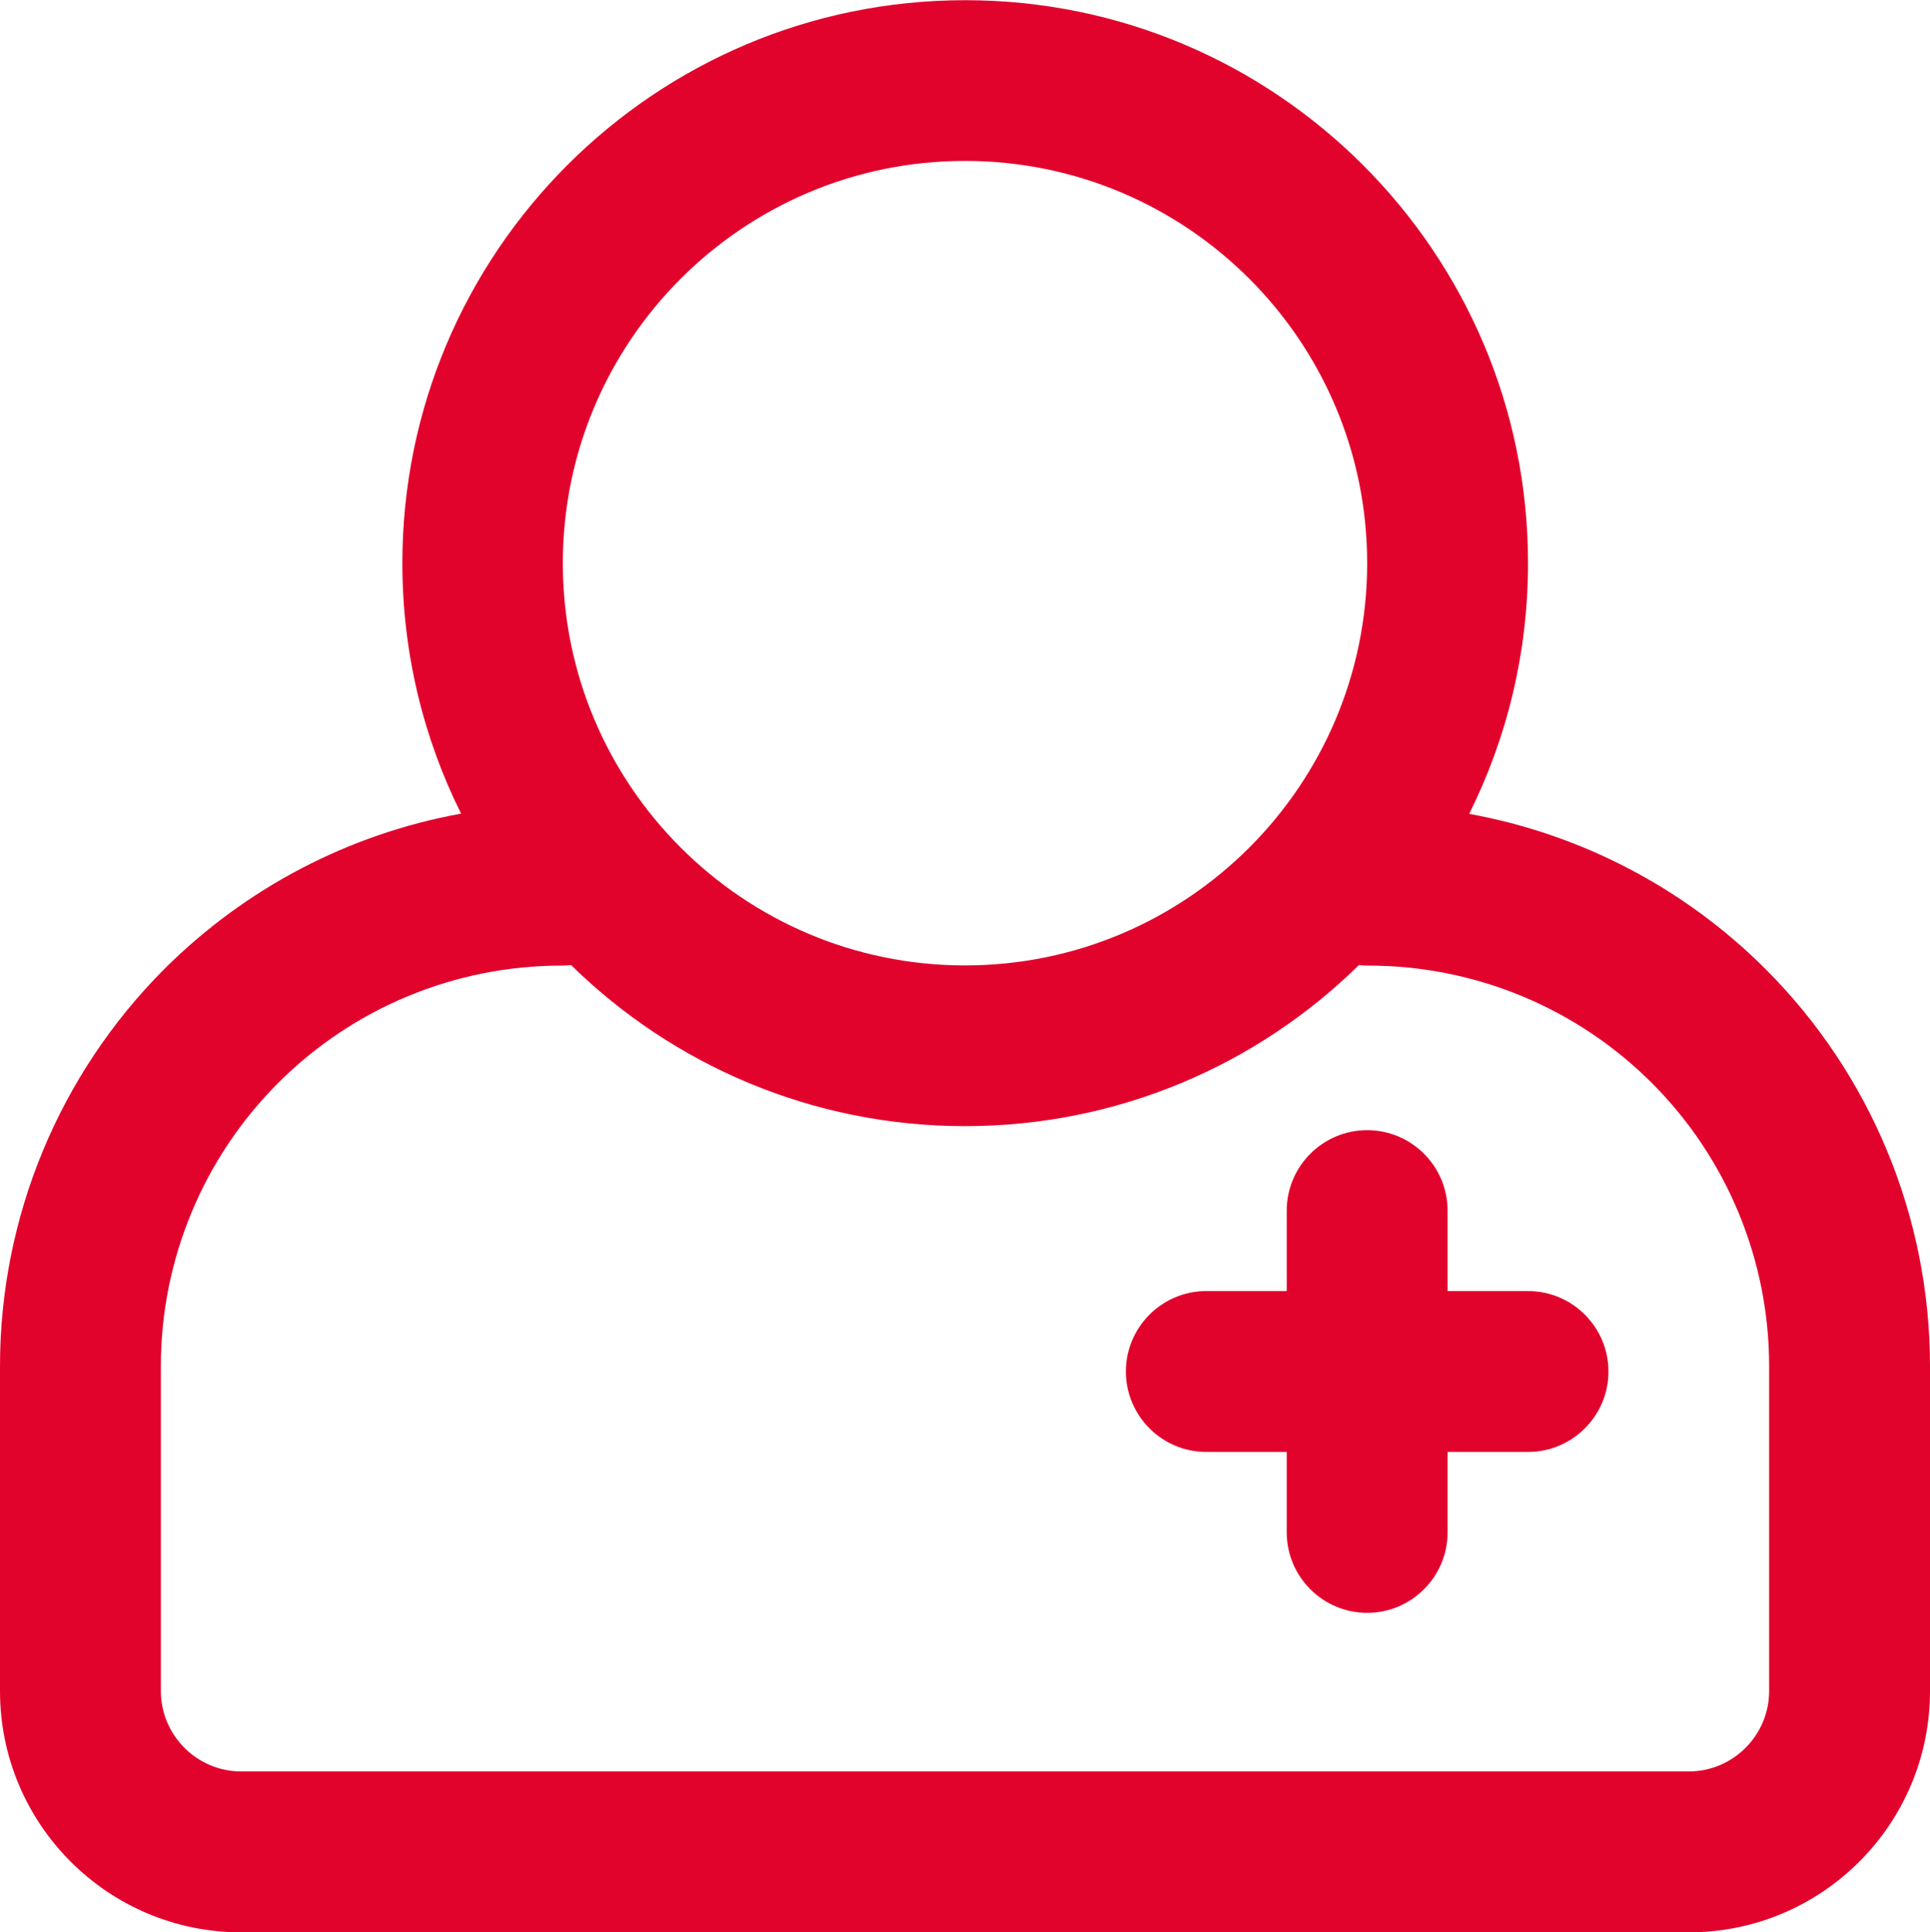
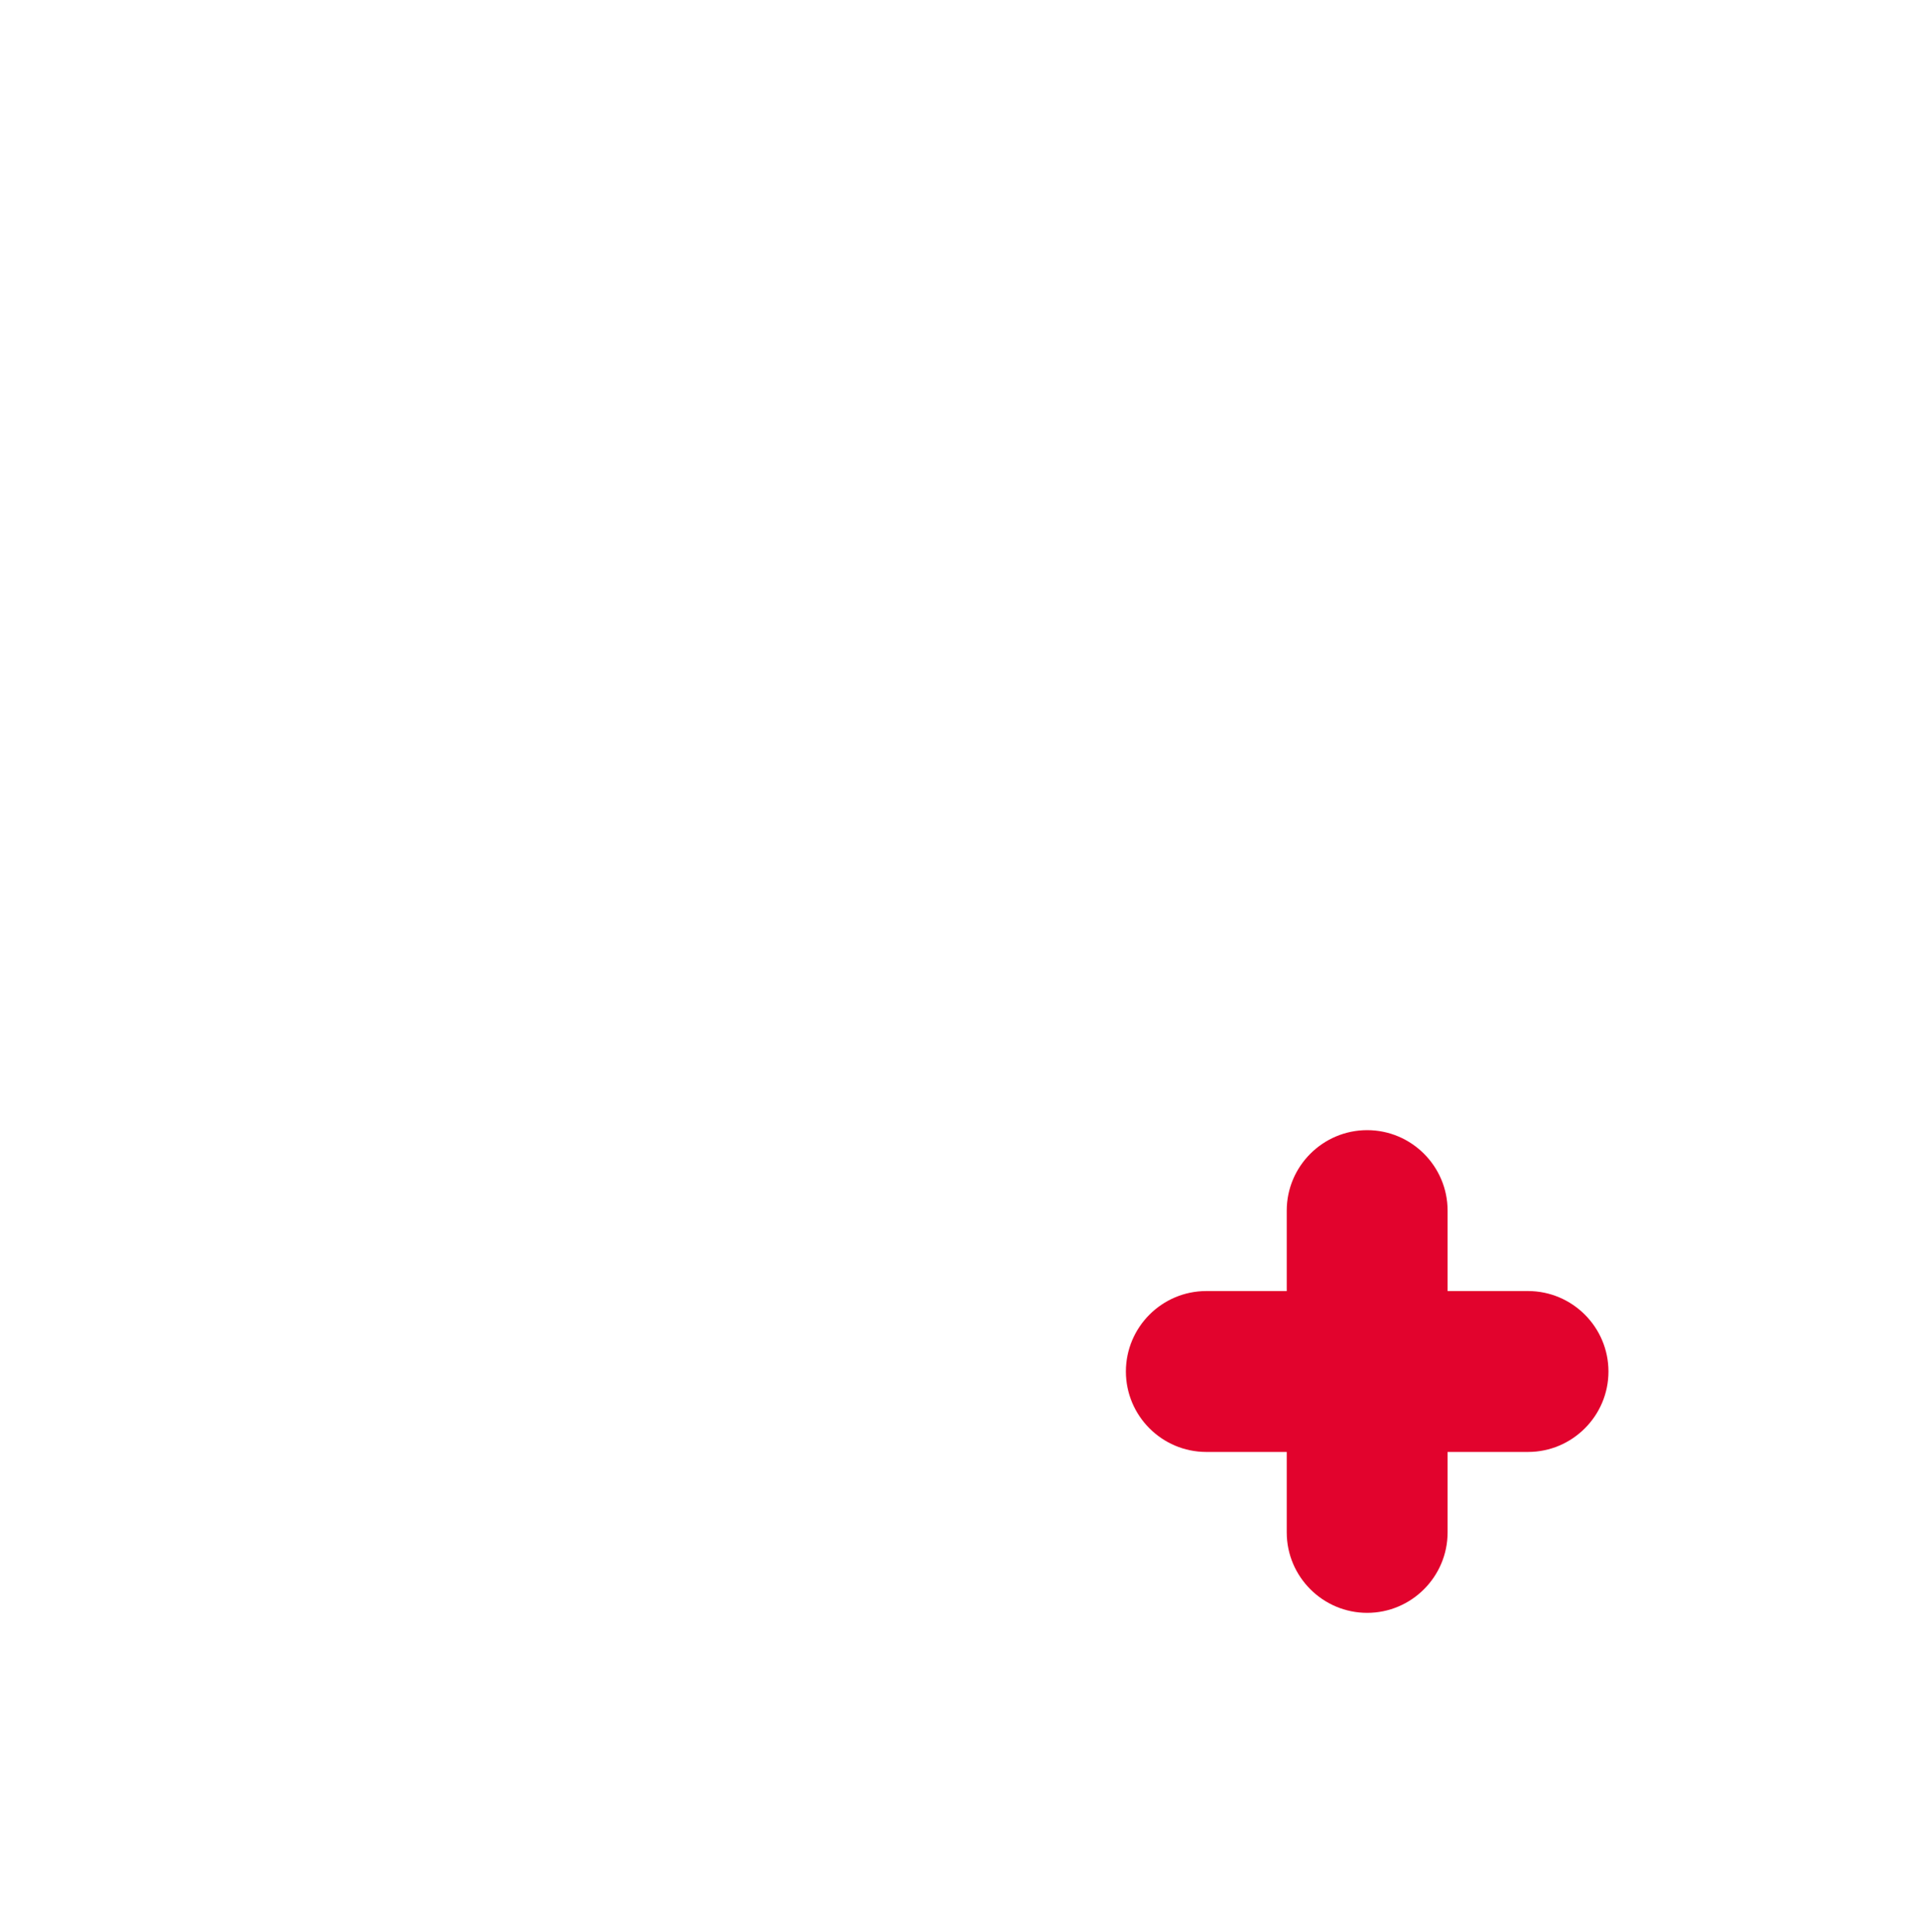
<svg xmlns="http://www.w3.org/2000/svg" id="Capa_2" data-name="Capa 2" viewBox="0 0 101.02 101.12">
  <defs>
    <style> .cls-1 { fill: #e2032d; fill-rule: evenodd; stroke-width: 0px; } </style>
  </defs>
  <g id="Capa_1-2" data-name="Capa 1">
    <g id="SVGRepo_iconCarrier" data-name="SVGRepo iconCarrier">
-       <path class="cls-1" d="M24.12,42.58c-5.84,1.06-11.26,3.88-15.52,8.13C3.09,56.23,0,63.7,0,71.49v17c0,6.97,5.65,12.63,12.63,12.63h75.76c6.97,0,12.63-5.65,12.63-12.63v-17c0-7.79-3.09-15.26-8.6-20.77-4.26-4.26-9.68-7.07-15.52-8.13,1.97-3.95,3.08-8.41,3.08-13.12,0-16.26-13.2-29.46-29.46-29.46s-29.46,13.2-29.46,29.46c0,4.71,1.11,9.17,3.08,13.12ZM71.13,50.5c-5.31,5.22-12.6,8.43-20.62,8.43s-15.31-3.22-20.62-8.43c-.17.02-.34.03-.51.03-5.56,0-10.89,2.21-14.82,6.14-3.93,3.93-6.14,9.26-6.14,14.82v17c0,2.32,1.89,4.21,4.21,4.21h75.76c2.32,0,4.21-1.89,4.21-4.21v-17c0-5.56-2.21-10.89-6.14-14.82-3.93-3.93-9.26-6.14-14.82-6.14-.17,0-.34,0-.51-.03ZM50.51,8.42c11.62,0,21.05,9.43,21.05,21.05s-9.43,21.05-21.05,21.05-21.05-9.43-21.05-21.05,9.43-21.05,21.05-21.05Z" />
      <path class="cls-1" d="M67.35,67.56h-4.21c-2.32,0-4.21,1.89-4.21,4.21s1.89,4.21,4.21,4.21h4.21v4.21c0,2.32,1.89,4.21,4.21,4.21s4.21-1.89,4.21-4.21v-4.21h4.21c2.32,0,4.21-1.89,4.21-4.21s-1.89-4.21-4.21-4.21h-4.21v-4.21c0-2.32-1.89-4.21-4.21-4.21s-4.21,1.89-4.21,4.21v4.21Z" />
    </g>
  </g>
</svg>